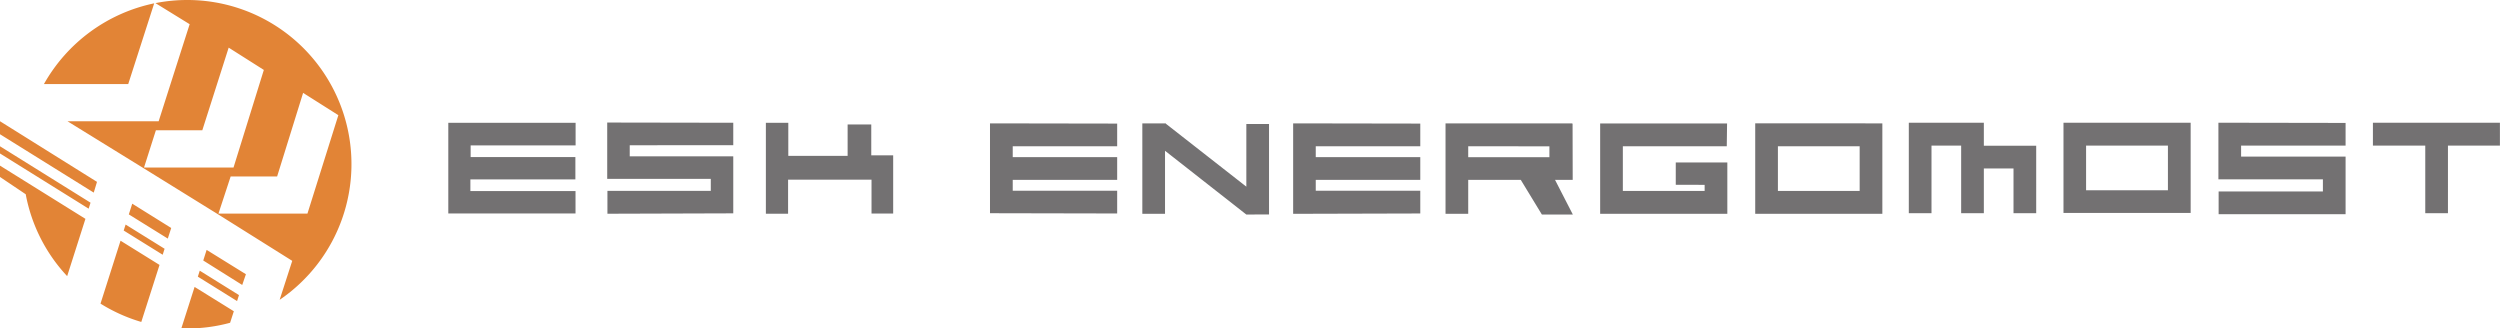
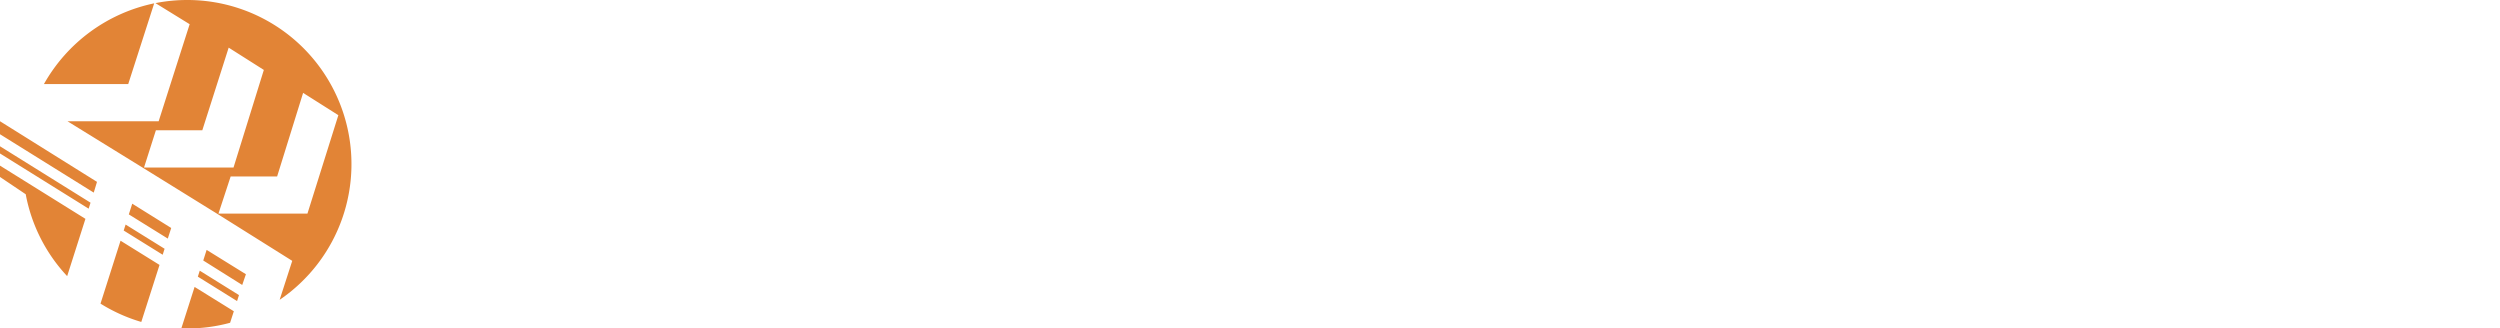
<svg xmlns="http://www.w3.org/2000/svg" viewBox="0 0 577.35 75.86">
  <defs>
    <style>.cls-1{fill:#737172;}.cls-1,.cls-2{fill-rule:evenodd;}.cls-2{fill:#e28436;}</style>
  </defs>
  <g id="Layer_2" data-name="Layer 2">
    <g id="Layer_1-2" data-name="Layer 1">
-       <path class="cls-1" d="M512.37,49.46V44.22h24.08v-2.8H512.32V28.34l29.37.05v5.24H517.56v2.54l24.13,0V49.46h0v0ZM258,28.54l-29.37-.05V49.24L258,49.3V44.05H233.88V41.54H258V36.29H233.88V33.78H258Zm29.82,21v0L269.05,34.82V49.38h-5.24V28.49h5.24v-.07l18.78,14.69V28.64h5.24V49.53Zm70-15.75v2.51H339.07V33.78Zm5.35-5.24h-.11v-.05H333.83V49.38h5.24V41.54l12.14,0,4.87,8,7.15,0-4.11-8h4.08ZM465,38.9V49.23h5.24V33.66H458.15v0h0V28.39h0v-.05H440.82V49.23h5.24V33.63h6.85v15.6h5.24V38.9Zm83-10.56v5.29h12.09v15.6h5.24V33.63h12V28.39h0v-.05Zm-47.34,5.29V43.94H481.76V33.63Zm-24.12-5.29v15.6h0v5.24h0v0h5.24v0h18.88v0h5.25V33.63h0V28.39h0v-.05ZM393.67,42.69v1.4H374.78V33.78l24,0,.07-5.27H369.54V49.33h0v.05h29.37V37.52H387v5.15Zm35.8-8.91V44.09H410.59V33.78Zm-24.12-5.29v15.6h0v5.24h0v.05h29.36V33.78h0V28.54h0v-.05ZM328,49.3V44.05H303.86V41.54H328V36.29H303.86V33.78H328V28.54l-29.36-.05V49.38ZM176.87,28.36v21H182V41.49h19.27v7.83h5V35.88h-5.06V28.75h-5.46V36H182.05V28.36Zm-43.94,0h-29.4l0,20.94h29.38l0-5.18-24.28,0V41.43h24.25V36.27H108.69V33.58h24.24Zm7.35,21V44.08h23.87V41.3H140.23v-13l29.11.05v5.19H145.43V36.1l23.91,0V49.27h0v0Z" />
      <path class="cls-2" d="M60.93,16.15l-7,22.54H33.26L36,30.09H46.72L52.81,11ZM78.14,26.6,71,49.33H50.45l2.82-8.58H64l6-19.3ZM43.23,0A37.9,37.9,0,0,1,64.58,69.24l2.91-9L50.27,49.44h0L33.17,38.85h0L15.58,28H36.64Q40.21,16.8,43.8,5.59L35.9.72A37.56,37.56,0,0,1,43.23,0ZM55.94,65.81l-9-5.65.78-2.45,9.07,5.62ZM38.75,55.1l-9-5.59c.27-.83.53-1.65.79-2.47l9,5.61Zm16,14.43-9.06-5.64.44-1.38,9.06,5.64ZM37.57,58.83l-9-5.59c.14-.46.29-.92.44-1.38l9,5.59ZM53.14,74.54a37.68,37.68,0,0,1-9.91,1.32H41.87l3.07-9.6L54,71.88Zm-20.51-.19a38.18,38.18,0,0,1-9.42-4.23c1.52-4.76,3.07-9.64,4.63-14.53l9,5.59ZM0,28,22.4,42l-.75,2.48L0,31ZM20.91,46.81l-.44,1.38L0,35.44V33.78Zm-1.18,3.73L15.51,63.77A37.75,37.75,0,0,1,5.94,44.86L0,40.87V38.25ZM10.15,19.41A38.14,38.14,0,0,1,35.61.77l-6,18.65Z" />
    </g>
  </g>
</svg>